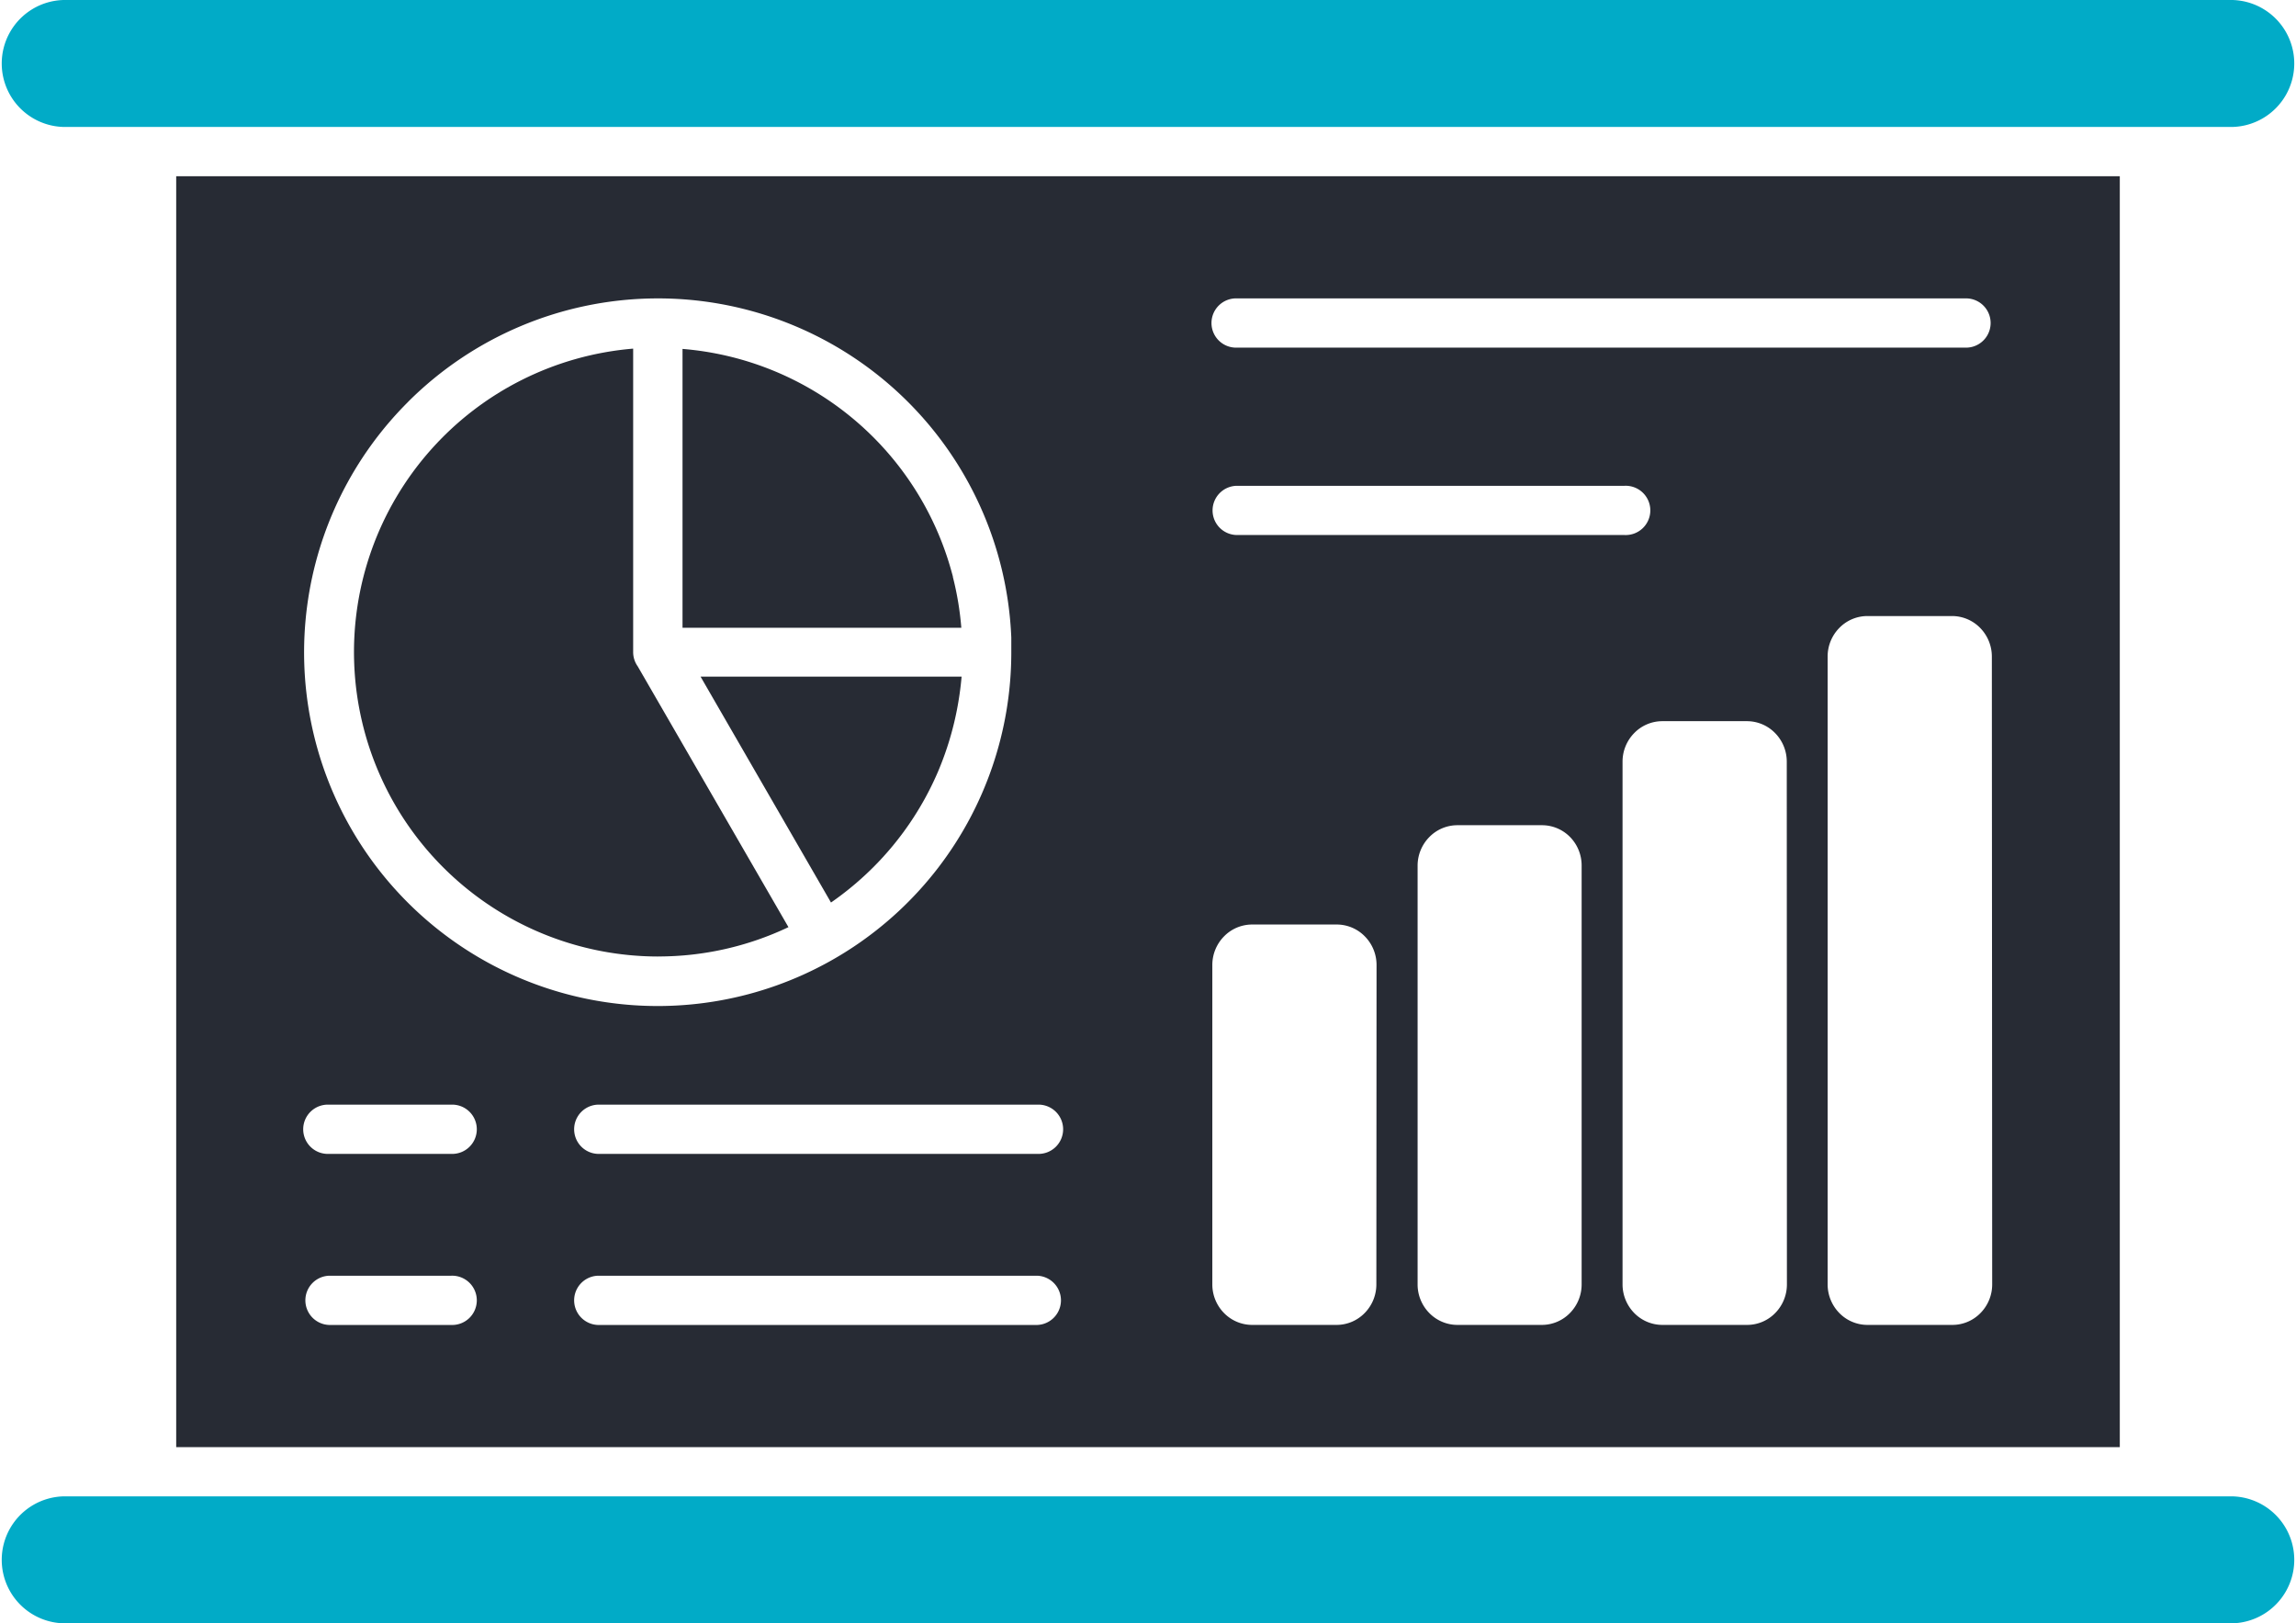
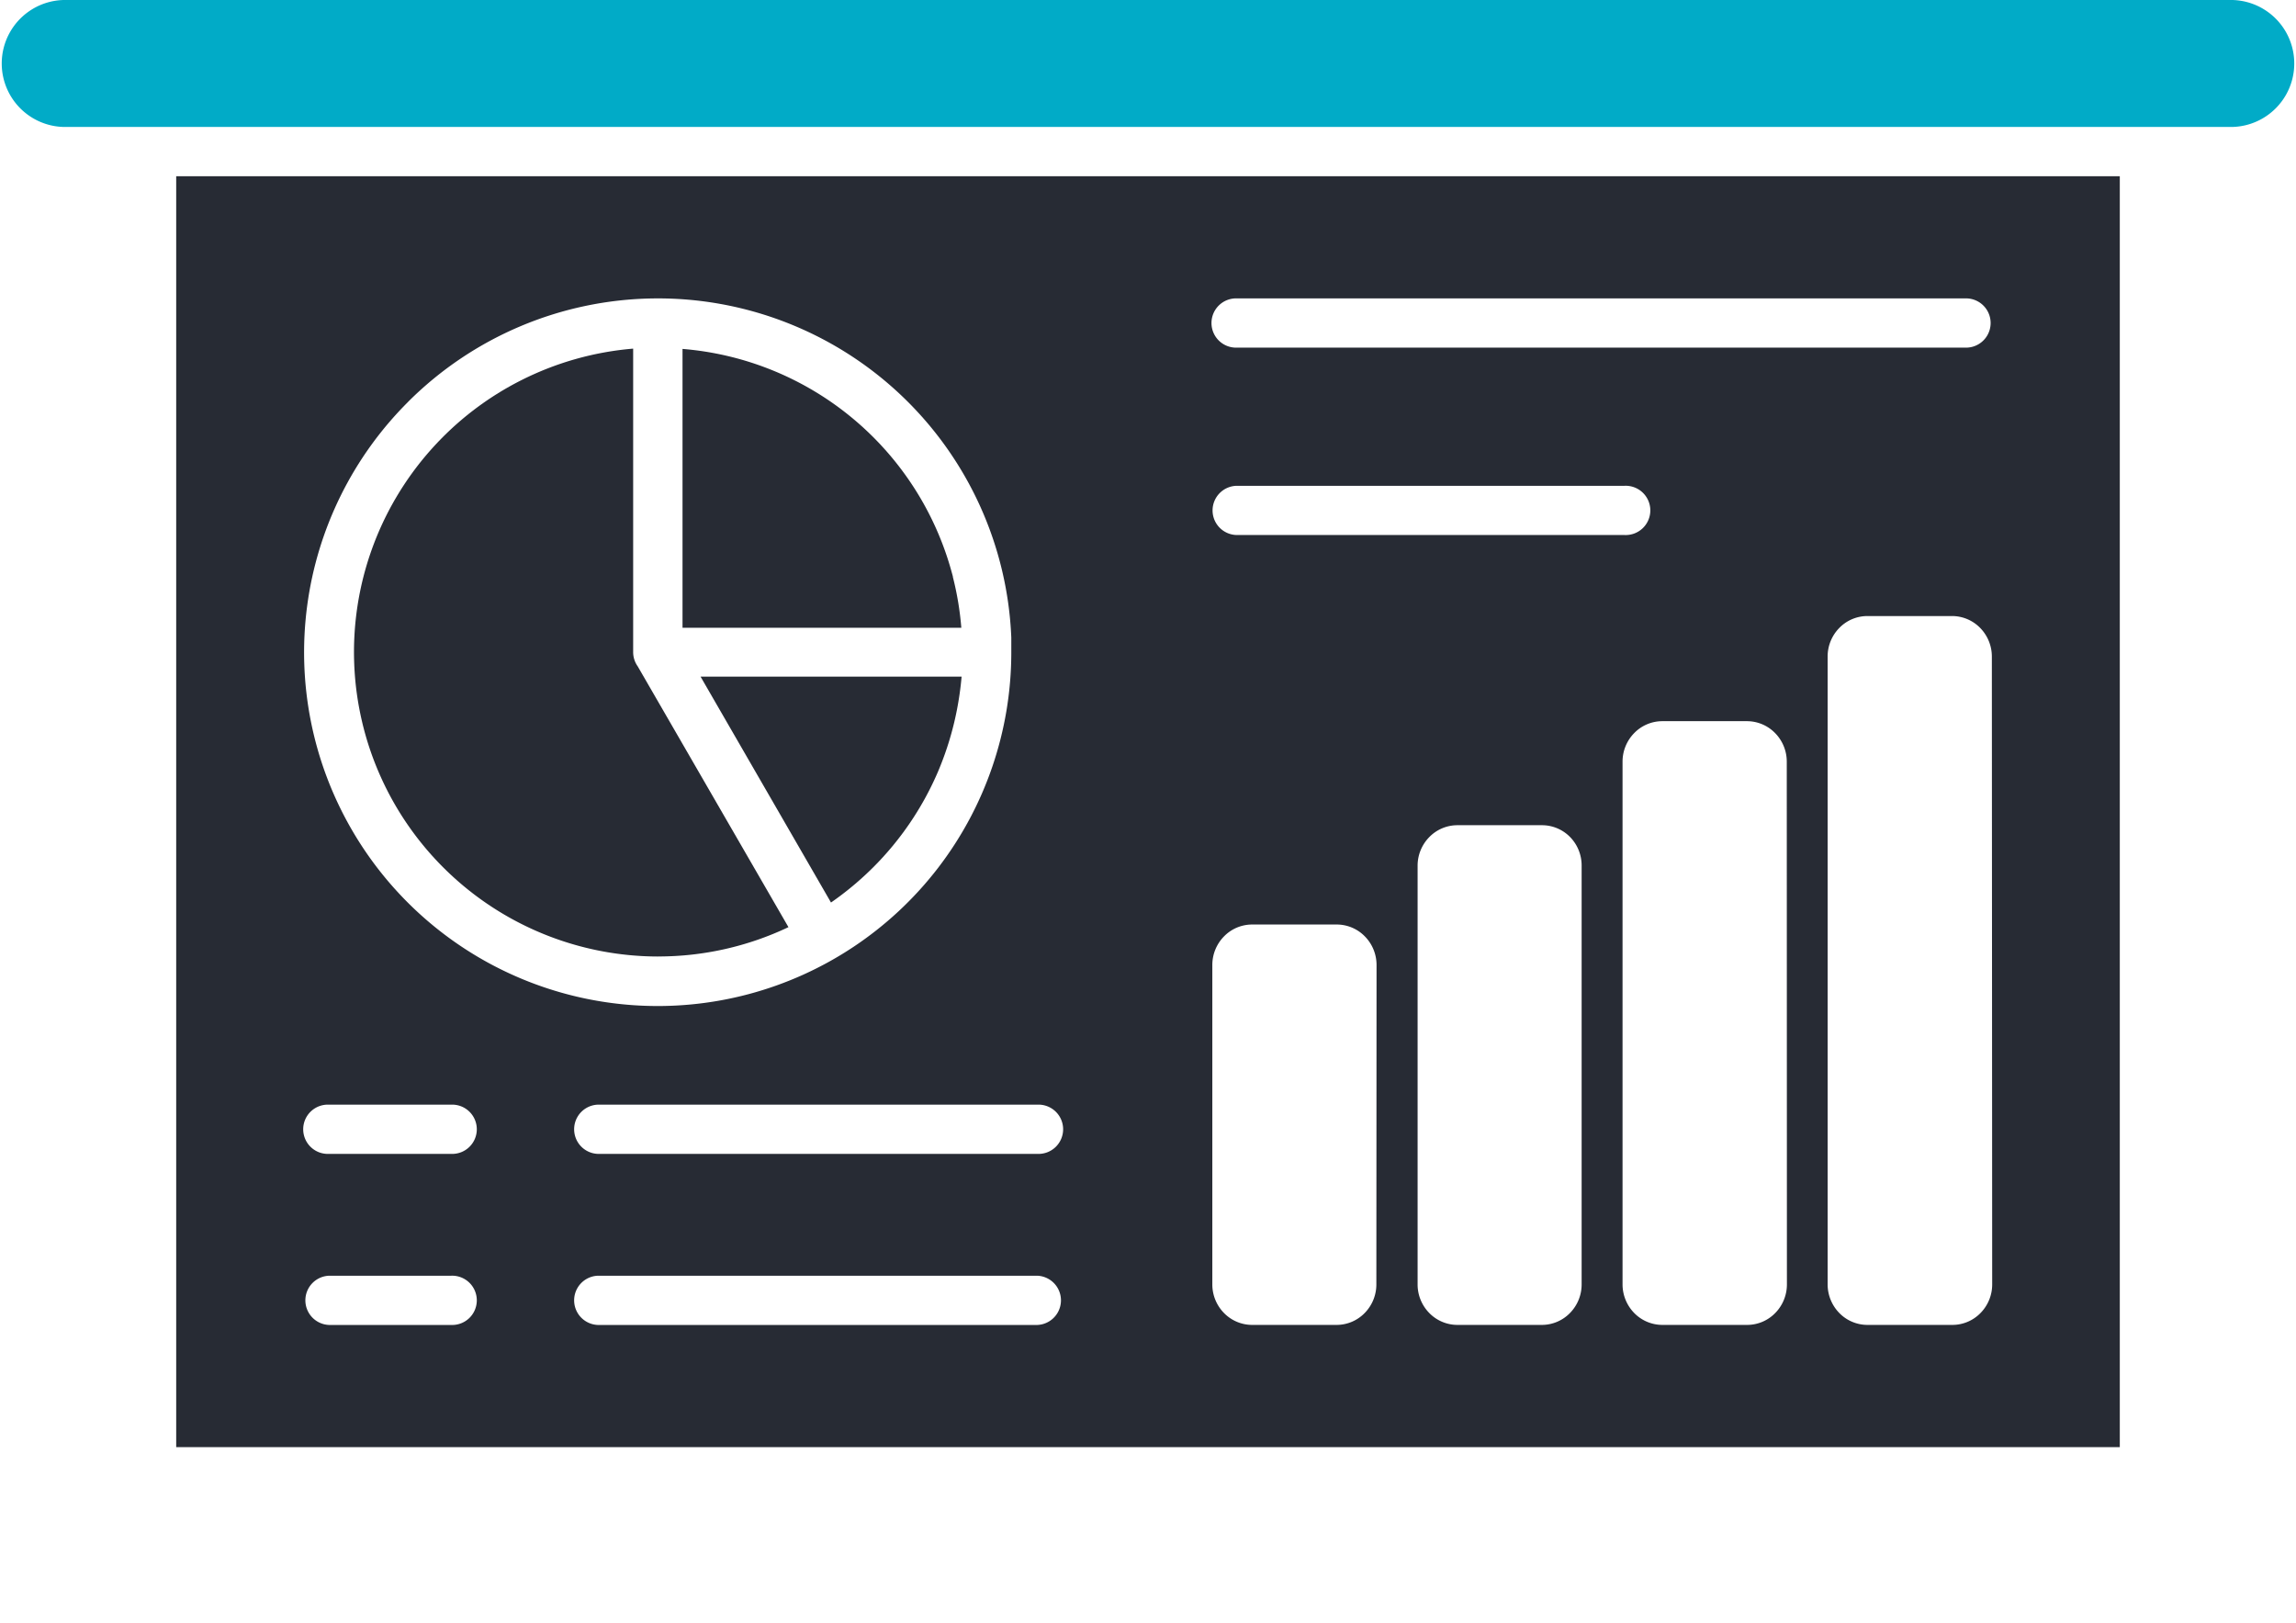
<svg xmlns="http://www.w3.org/2000/svg" id="DOM-Nav-Results-01-CaseStudies" width="48.095" height="34" viewBox="0 0 48.095 34">
-   <path id="Path_987" data-name="Path 987" d="M3.175,2.659h43.59a1.33,1.33,0,0,0,0-2.659H1.33a1.33,1.33,0,0,0,0,2.659Z" fill="#01abc7" fill-rule="evenodd" />
-   <path id="Path_988" data-name="Path 988" d="M27.532,270.669H46.765a1.33,1.33,0,0,0,0-2.659H1.33a1.33,1.33,0,0,0,0,2.659Z" transform="translate(0 -236.669)" fill="#01abc7" fill-rule="evenodd" />
+   <path id="Path_987" data-name="Path 987" d="M3.175,2.659h43.59a1.33,1.33,0,0,0,0-2.659H1.33a1.33,1.33,0,0,0,0,2.659" fill="#01abc7" fill-rule="evenodd" />
  <path id="Path_989" data-name="Path 989" d="M31.56,31.56V58.179H72.273V31.56Zm4.854,4.729a7.407,7.407,0,0,1,12.639,4.935c0,.014,0,.028,0,.042,0,.087,0,.173,0,.261v.021A7.407,7.407,0,1,1,36.414,36.29h0Zm.9,19.331H34.759a.516.516,0,0,1,0-1.031h2.559a.516.516,0,1,1,0,1.031Zm0-3.583H34.759a.516.516,0,1,1,0-1.031h2.559a.516.516,0,1,1,0,1.031ZM49.6,55.62H40.389a.516.516,0,0,1,0-1.031H49.6a.516.516,0,0,1,0,1.031Zm0-3.583H40.389a.516.516,0,0,1,0-1.031H49.6a.516.516,0,1,1,0,1.031Zm7.1,2.735a.852.852,0,0,1-.236.589.822.822,0,0,1-.6.258H54.1a.824.824,0,0,1-.6-.258.852.852,0,0,1-.236-.589V48.08a.852.852,0,0,1,.236-.589.822.822,0,0,1,.6-.258h1.768a.824.824,0,0,1,.6.258.852.852,0,0,1,.236.589ZM53.269,38.56a.516.516,0,0,1,.516-.516H61.9a.516.516,0,1,1,0,1.031H53.784A.515.515,0,0,1,53.269,38.56ZM61,54.772a.852.852,0,0,1-.236.589.822.822,0,0,1-.6.258H58.4a.824.824,0,0,1-.6-.258.852.852,0,0,1-.236-.589V46a.852.852,0,0,1,.236-.589.822.822,0,0,1,.6-.258h1.768a.824.824,0,0,1,.6.258A.852.852,0,0,1,61,46Zm4.3,0a.852.852,0,0,1-.236.589.822.822,0,0,1-.6.258H62.693a.824.824,0,0,1-.6-.258.858.858,0,0,1-.236-.589V43.821a.852.852,0,0,1,.236-.589.822.822,0,0,1,.6-.258h1.768a.824.824,0,0,1,.6.258.852.852,0,0,1,.236.589Zm4.3,0a.852.852,0,0,1-.236.589.822.822,0,0,1-.6.258H66.989a.824.824,0,0,1-.6-.258.858.858,0,0,1-.236-.589V41.619a.852.852,0,0,1,.236-.589.822.822,0,0,1,.6-.258h1.768a.824.824,0,0,1,.6.258.857.857,0,0,1,.236.589ZM69.074,35.15H53.785a.516.516,0,1,1,0-1.031H69.074a.516.516,0,0,1,0,1.031Z" transform="translate(-27.869 -27.869)" fill="#272b34" fill-rule="evenodd" />
  <path id="Path_990" data-name="Path 990" d="M69.724,75.171a6.348,6.348,0,0,0,2.734-.614L69.3,69.094a.514.514,0,0,1-.095-.3V62.44a6.377,6.377,0,0,0,.517,12.732h0Z" transform="translate(-55.942 -55.138)" fill="#272b34" fill-rule="evenodd" />
  <path id="Path_991" data-name="Path 991" d="M127.933,67.225c-.006-.023-.012-.047-.019-.07a6.382,6.382,0,0,0-5.645-4.7v5.84h5.84a6.375,6.375,0,0,0-.177-1.064h0Z" transform="translate(-107.972 -55.147)" fill="#272b34" fill-rule="evenodd" />
  <path id="Path_992" data-name="Path 992" d="M128.221,125.931a6.459,6.459,0,0,0,.886-.739,6.384,6.384,0,0,0,1.338-1.96c.014-.032.027-.062.04-.094a6.484,6.484,0,0,0,.373-1.233,6.7,6.7,0,0,0,.1-.706H125.49l2.732,4.731h0Z" transform="translate(-110.815 -107.027)" fill="#272b34" fill-rule="evenodd" />
</svg>